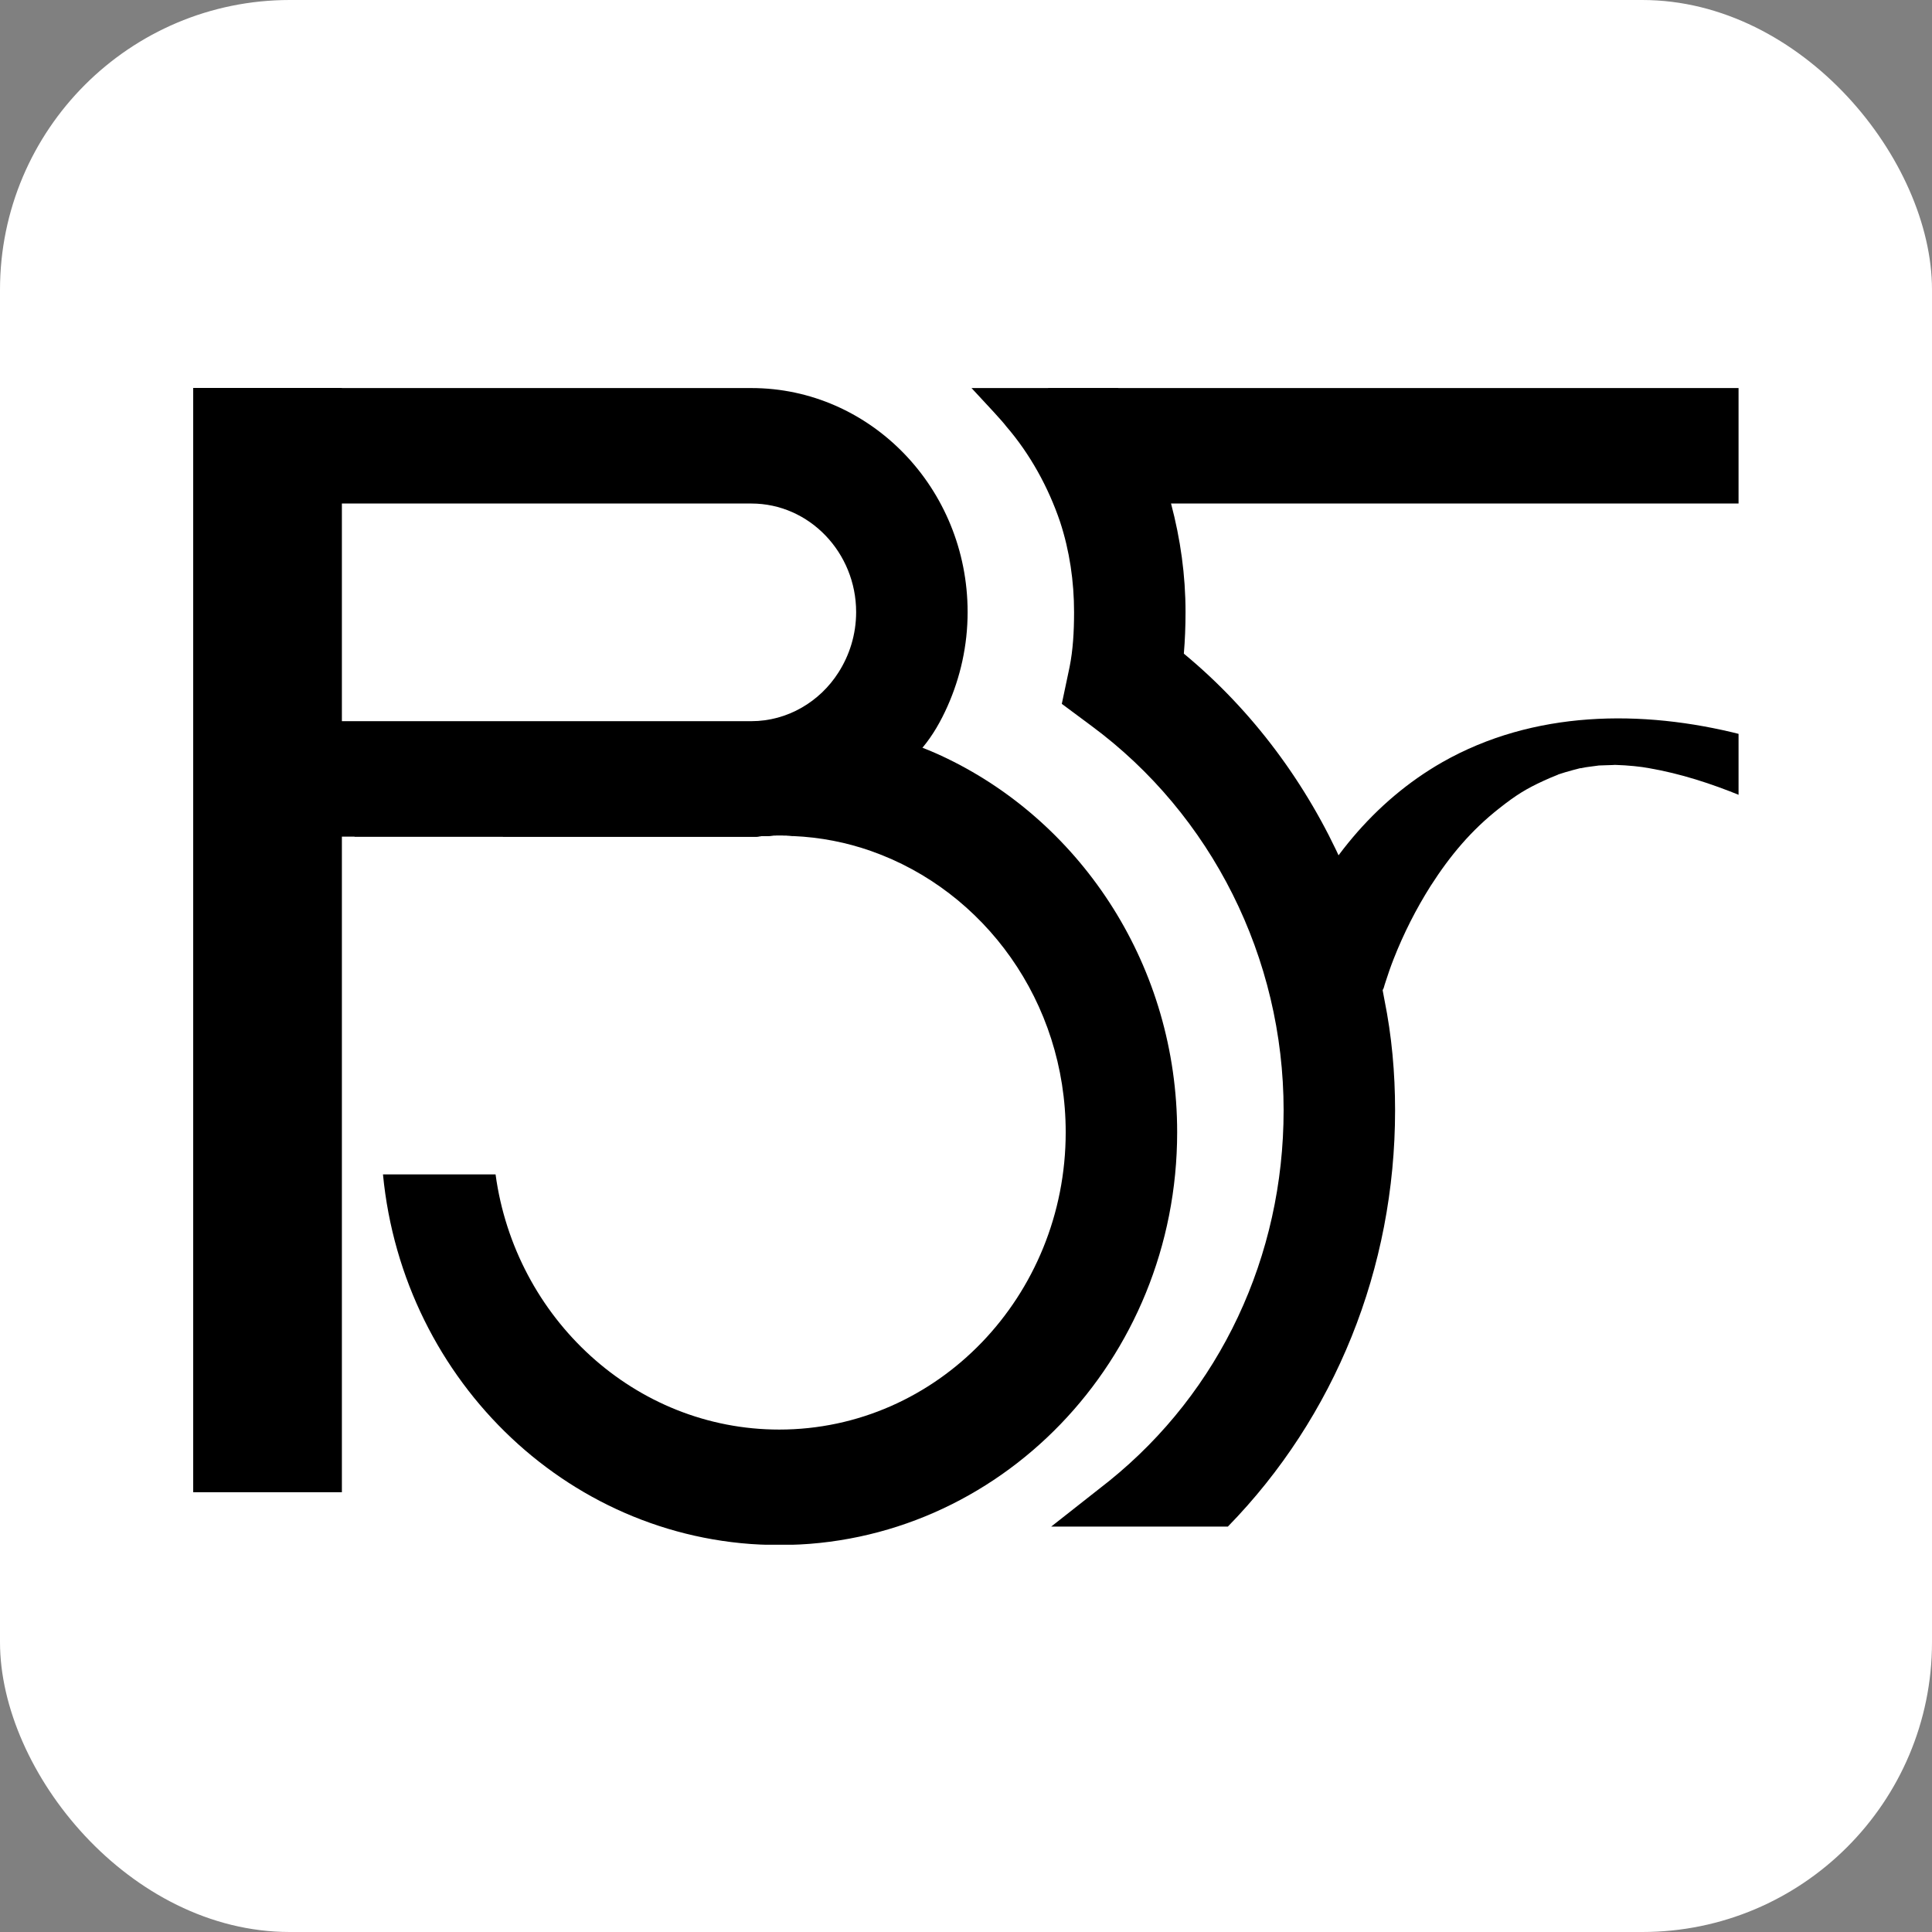
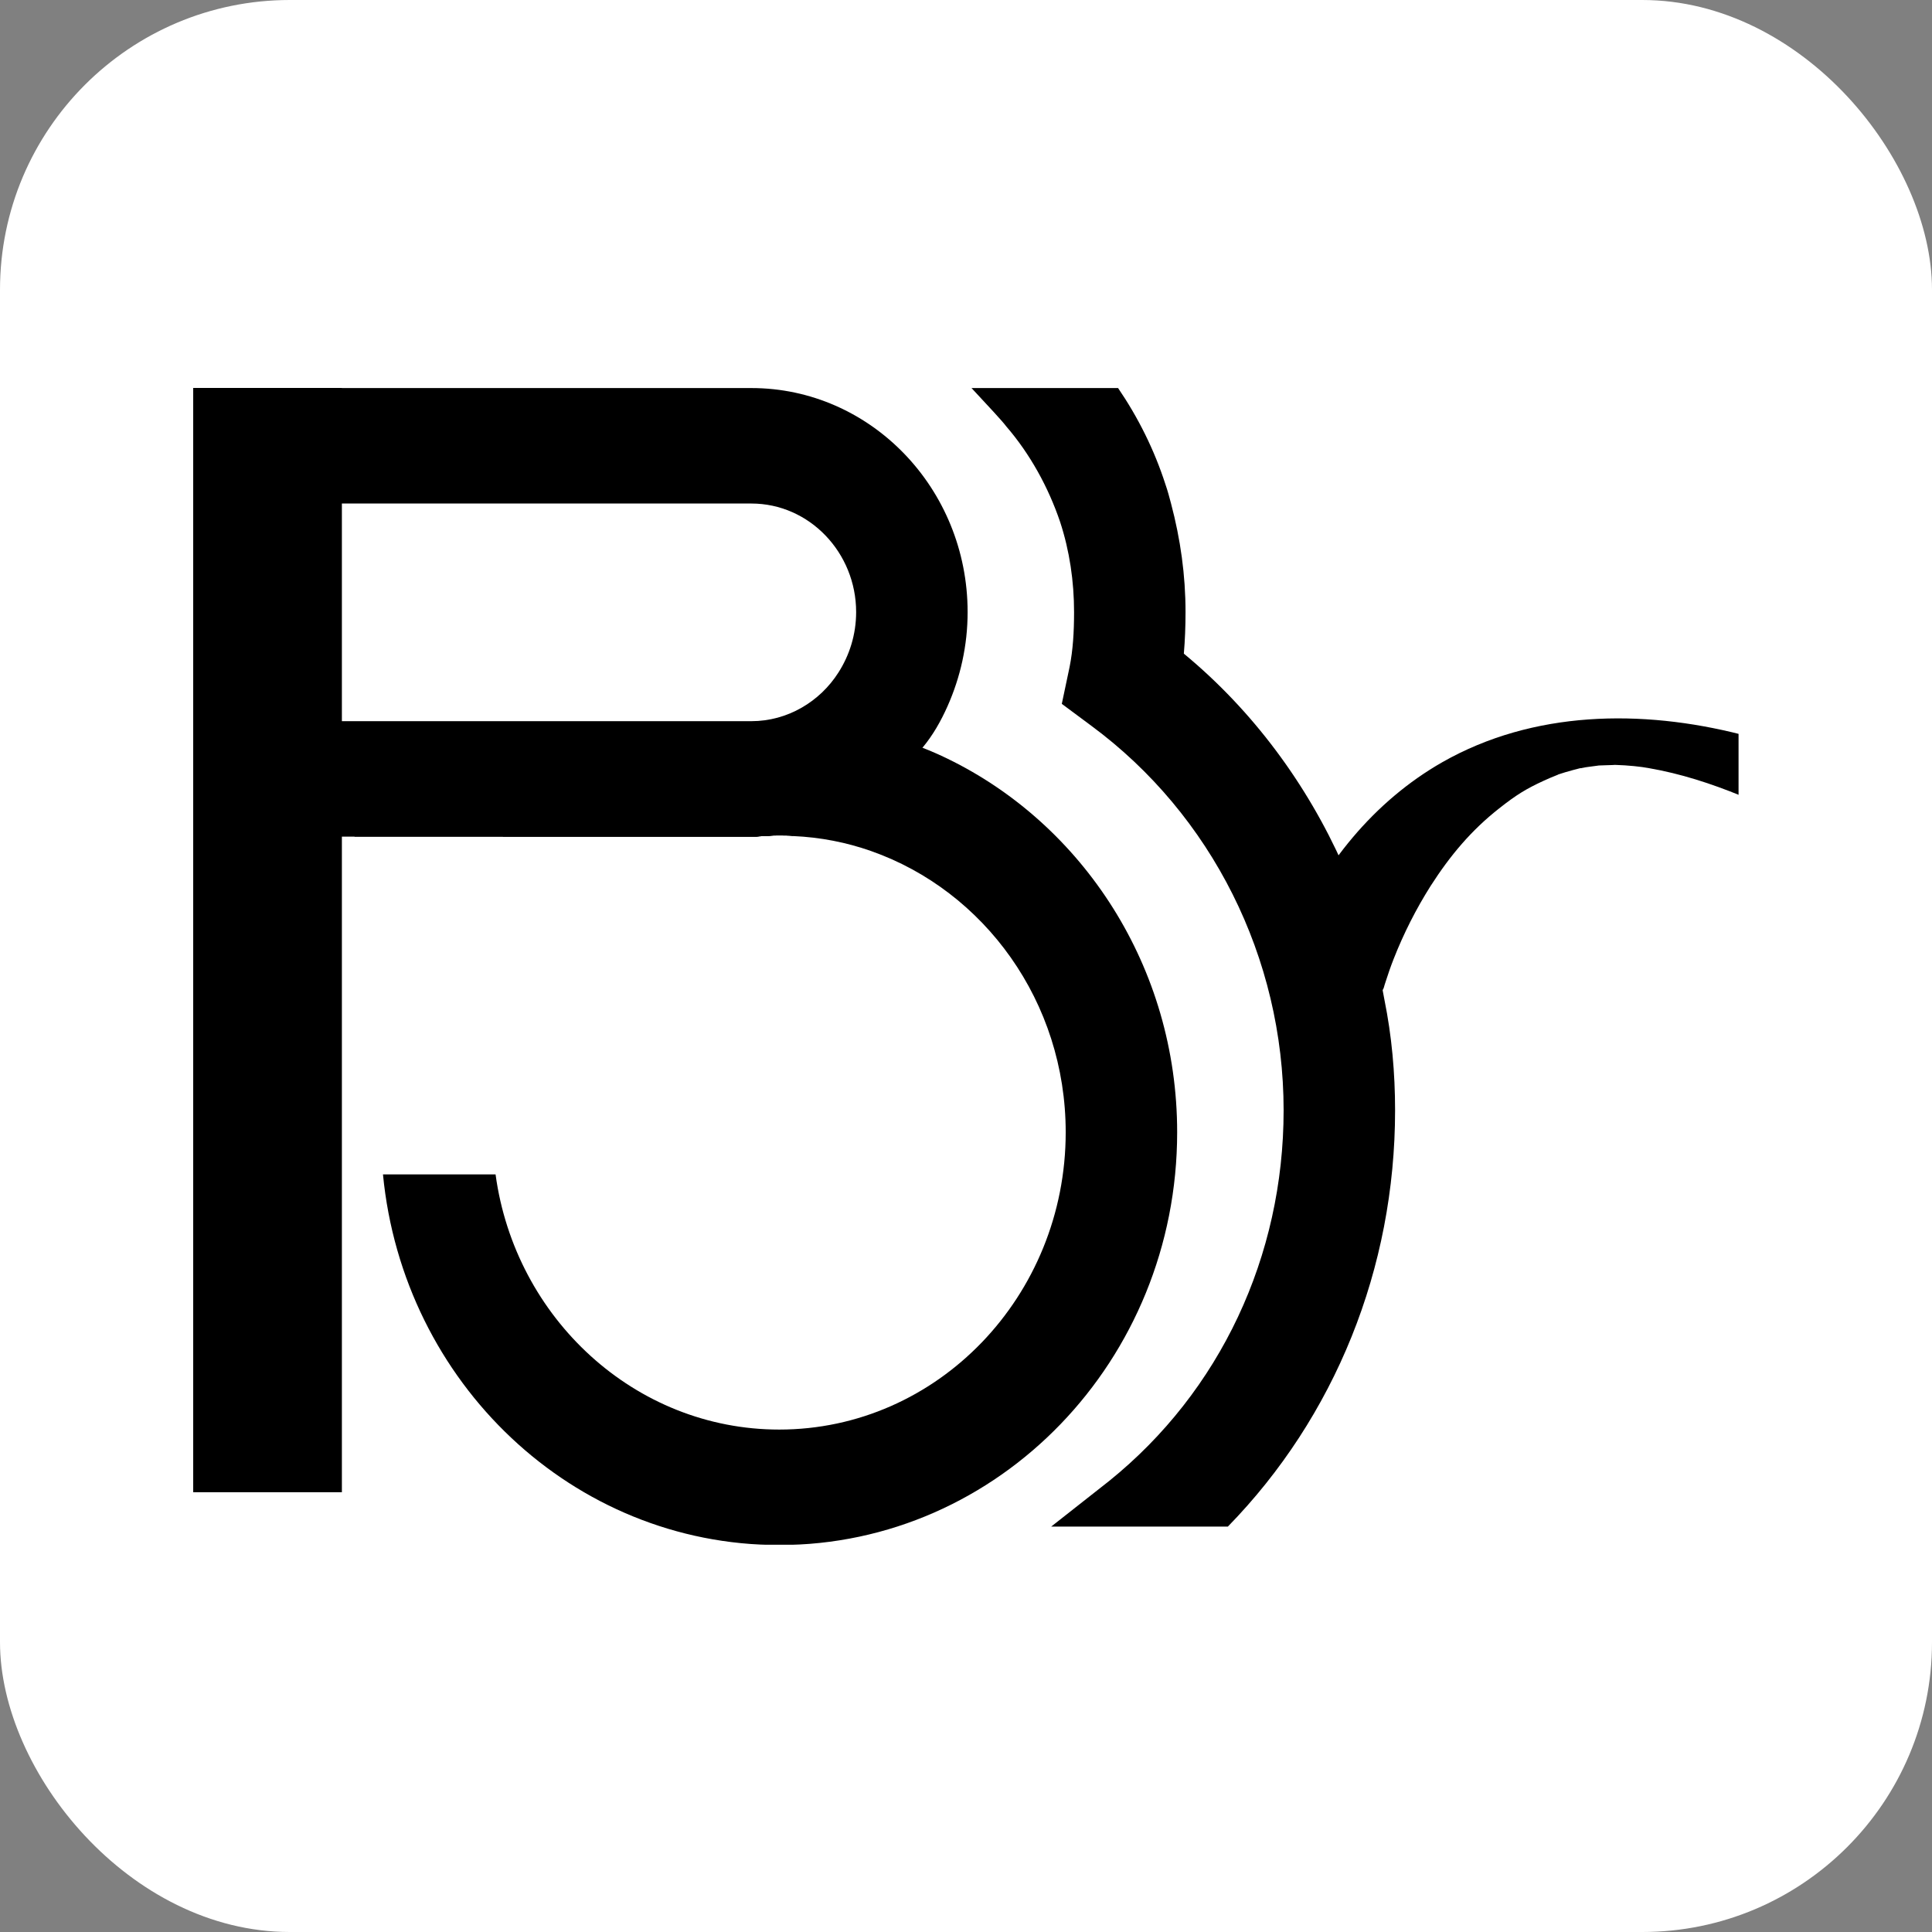
<svg xmlns="http://www.w3.org/2000/svg" version="1.1" width="1000" height="1000">
  <rect width="100%" height="100%" fill="#808080" stroke="none" />
  <g clip-path="url(#SvgjsClipPath1280)">
    <rect width="1000" height="1000" fill="#ffffff" />
    <g transform="matrix(2.996,0,0,2.996,100,200.375)">
      <svg version="1.1" width="267" height="200">
        <svg width="267" height="200" viewBox="0 0 267 200" fill="none">
          <g clip-path="url(#clip0_151_151)">
            <mask id="mask0_151_151" style="mask-type:luminance" maskUnits="userSpaceOnUse" x="-1204" y="-931" width="2650" height="2058">
              <path d="M-1203.16 -930.793H1445.16V1126.79H-1203.16V-930.793Z" fill="white" />
            </mask>
            <g mask="url(#mask0_151_151)">
              <path d="M19.5 57.712V20.11H96.433C106.444 20.11 114.531 28.587 114.531 38.861C114.531 42.75 113.376 46.344 111.453 49.334C108.275 54.32 102.69 57.712 96.433 57.712H19.5ZM96.433 0.161H0.243V77.66H97.297C97.973 77.561 98.645 77.561 99.224 77.561C99.608 77.561 99.899 77.461 100.187 77.461C106.444 76.762 112.125 74.57 117.133 71.079C120.599 68.686 123.681 65.791 125.992 62.3C127.819 60.105 129.167 57.712 130.325 55.119C132.54 50.13 133.791 44.646 133.791 38.861C133.791 17.514 117.037 0.161 96.433 0.161Z" fill="black" />
            </g>
            <mask id="mask1_151_151" style="mask-type:luminance" maskUnits="userSpaceOnUse" x="-1204" y="-931" width="2650" height="2058">
              <path d="M-1203.16 -930.793H1445.16V1126.79H-1203.16V-930.793Z" fill="white" />
            </mask>
            <g mask="url(#mask1_151_151)">
              <path d="M130.324 64.195C128.88 63.499 127.533 62.899 125.99 62.299C121.369 60.406 116.46 59.11 111.451 58.41C108.273 63.396 102.688 66.788 96.432 66.788H67.353C62.348 69.682 57.823 73.273 53.681 77.46H53.585C53.585 77.559 53.489 77.559 53.489 77.659H97.299C97.971 77.559 98.647 77.559 99.222 77.559C99.898 77.46 100.573 77.46 101.245 77.46C102.016 77.46 102.884 77.46 103.652 77.559C108.372 77.762 112.898 78.66 117.132 80.155C136.68 87.038 150.736 106.187 150.736 128.731C150.736 157.054 128.589 180.096 101.245 180.096C76.308 180.096 55.608 160.847 52.238 136.012H32.786C36.255 172.016 65.622 200.047 101.245 200.047C139.182 200.047 169.992 168.127 169.992 128.731C169.992 100.203 153.722 75.567 130.324 64.195Z" fill="black" />
            </g>
            <mask id="mask2_151_151" style="mask-type:luminance" maskUnits="userSpaceOnUse" x="-1204" y="-931" width="2650" height="2058">
              <path d="M-1203.16 -930.793H1445.16V1126.79H-1203.16V-930.793Z" fill="white" />
            </mask>
            <g mask="url(#mask2_151_151)">
              <path d="M-0.537 0.142H25.688V190.924H-0.537V0.142Z" fill="black" />
            </g>
            <mask id="mask3_151_151" style="mask-type:luminance" maskUnits="userSpaceOnUse" x="-1204" y="-931" width="2650" height="2058">
              <path d="M-1203.16 -930.793H1445.16V1126.79H-1203.16V-930.793Z" fill="white" />
            </mask>
            <g mask="url(#mask3_151_151)">
              <path d="M101.246 77.461C100.571 77.461 99.899 77.461 99.224 77.56C98.647 77.56 97.972 77.56 97.297 77.66H27.878V77.461H101.246Z" fill="black" />
            </g>
            <mask id="mask4_151_151" style="mask-type:luminance" maskUnits="userSpaceOnUse" x="-1204" y="-931" width="2650" height="2058">
              <path d="M-1203.16 -930.793H1445.16V1126.79H-1203.16V-930.793Z" fill="white" />
            </mask>
            <g mask="url(#mask4_151_151)">
              <path d="M103.653 77.461V77.56C102.882 77.461 102.014 77.461 101.246 77.461H103.653Z" fill="black" />
            </g>
            <mask id="mask5_151_151" style="mask-type:luminance" maskUnits="userSpaceOnUse" x="-1204" y="-931" width="2650" height="2058">
              <path d="M-1203.16 -930.793H1445.16V1126.79H-1203.16V-930.793Z" fill="white" />
            </mask>
            <g mask="url(#mask5_151_151)">
              <path d="M207.641 124.939C207.641 152.267 197.243 177.905 178.754 196.855H148.232L158.246 188.974C177.407 173.515 188.384 150.175 188.384 124.939C188.384 98.609 175.963 73.873 155.164 58.51L150.063 54.72L151.41 48.339C151.986 45.444 152.181 42.351 152.181 38.863C152.181 33.575 151.41 28.287 149.775 23.301C147.752 17.317 144.574 11.532 140.433 6.744C139.857 5.945 137.255 3.154 134.464 0.16H159.785C163.251 5.246 166.045 10.832 167.972 16.816C168.356 17.914 168.644 19.014 168.935 20.108C170.571 26.295 171.438 32.478 171.438 38.863C171.438 41.356 171.342 43.75 171.147 46.044C183.087 55.917 192.426 68.585 198.686 82.649C201.96 90.029 204.367 97.81 205.81 105.889C207.061 112.072 207.641 118.458 207.641 124.939Z" fill="black" />
            </g>
            <mask id="mask6_151_151" style="mask-type:luminance" maskUnits="userSpaceOnUse" x="-1204" y="-931" width="2650" height="2058">
              <path d="M-1203.16 -930.793H1445.16V1126.79H-1203.16V-930.793Z" fill="white" />
            </mask>
            <g mask="url(#mask6_151_151)">
-               <path d="M267.433 0.16V20.108H158.825C156.415 12.728 152.565 5.945 147.656 0.16H267.433Z" fill="black" />
-             </g>
+               </g>
            <mask id="mask7_151_151" style="mask-type:luminance" maskUnits="userSpaceOnUse" x="-1204" y="-931" width="2650" height="2058">
              <path d="M-1203.16 -930.793H1445.16V1126.79H-1203.16V-930.793Z" fill="white" />
            </mask>
            <g mask="url(#mask7_151_151)">
              <path d="M267.44 60.016V70.612C262.243 68.486 256.979 66.772 251.418 65.811C250.127 65.571 247.942 65.331 245.625 65.263C245.625 65.297 243.274 65.331 242.91 65.365H242.844C242.778 65.365 242.711 65.4 242.612 65.4C242.116 65.468 241.586 65.537 241.056 65.606C240.725 65.64 240.394 65.708 240.063 65.777C239.997 65.777 239.964 65.777 239.931 65.811C239.798 65.811 239.666 65.846 239.567 65.846C238.739 66.051 237.878 66.291 237.051 66.531C236.653 66.634 236.256 66.806 235.859 66.909L235.726 66.977C235.693 67.011 235.627 67.011 235.561 67.046C234.8 67.354 234.038 67.663 233.31 68.006C230.331 69.378 228.576 70.441 225.63 72.773C220.83 76.545 217.188 80.866 213.779 86.181C211.263 90.159 209.111 94.412 207.389 98.801C206.86 100.139 206.396 101.51 205.966 102.848C205.933 102.916 205.9 103.088 205.834 103.259V103.294C205.8 103.294 205.8 103.328 205.8 103.362V103.396C205.8 103.396 205.8 103.431 205.767 103.465V103.499C205.767 103.534 205.734 103.568 205.734 103.602C205.668 103.842 205.635 103.945 205.602 103.945C203.251 109.775 185.475 108.3 186.501 104.254C187.295 101.202 188.388 98.184 189.646 95.303C195.075 82.546 203.98 71.538 215.831 64.782C231.522 55.866 250.226 55.626 267.44 60.016Z" fill="black" />
            </g>
          </g>
          <defs>
            <clipPath id="clip0_151_151">
              <rect width="267" height="200" fill="white" />
            </clipPath>
            <clipPath id="SvgjsClipPath1280">
              <rect width="1000" height="1000" x="0" y="0" rx="150" ry="150" />
            </clipPath>
          </defs>
        </svg>
      </svg>
    </g>
  </g>
</svg>